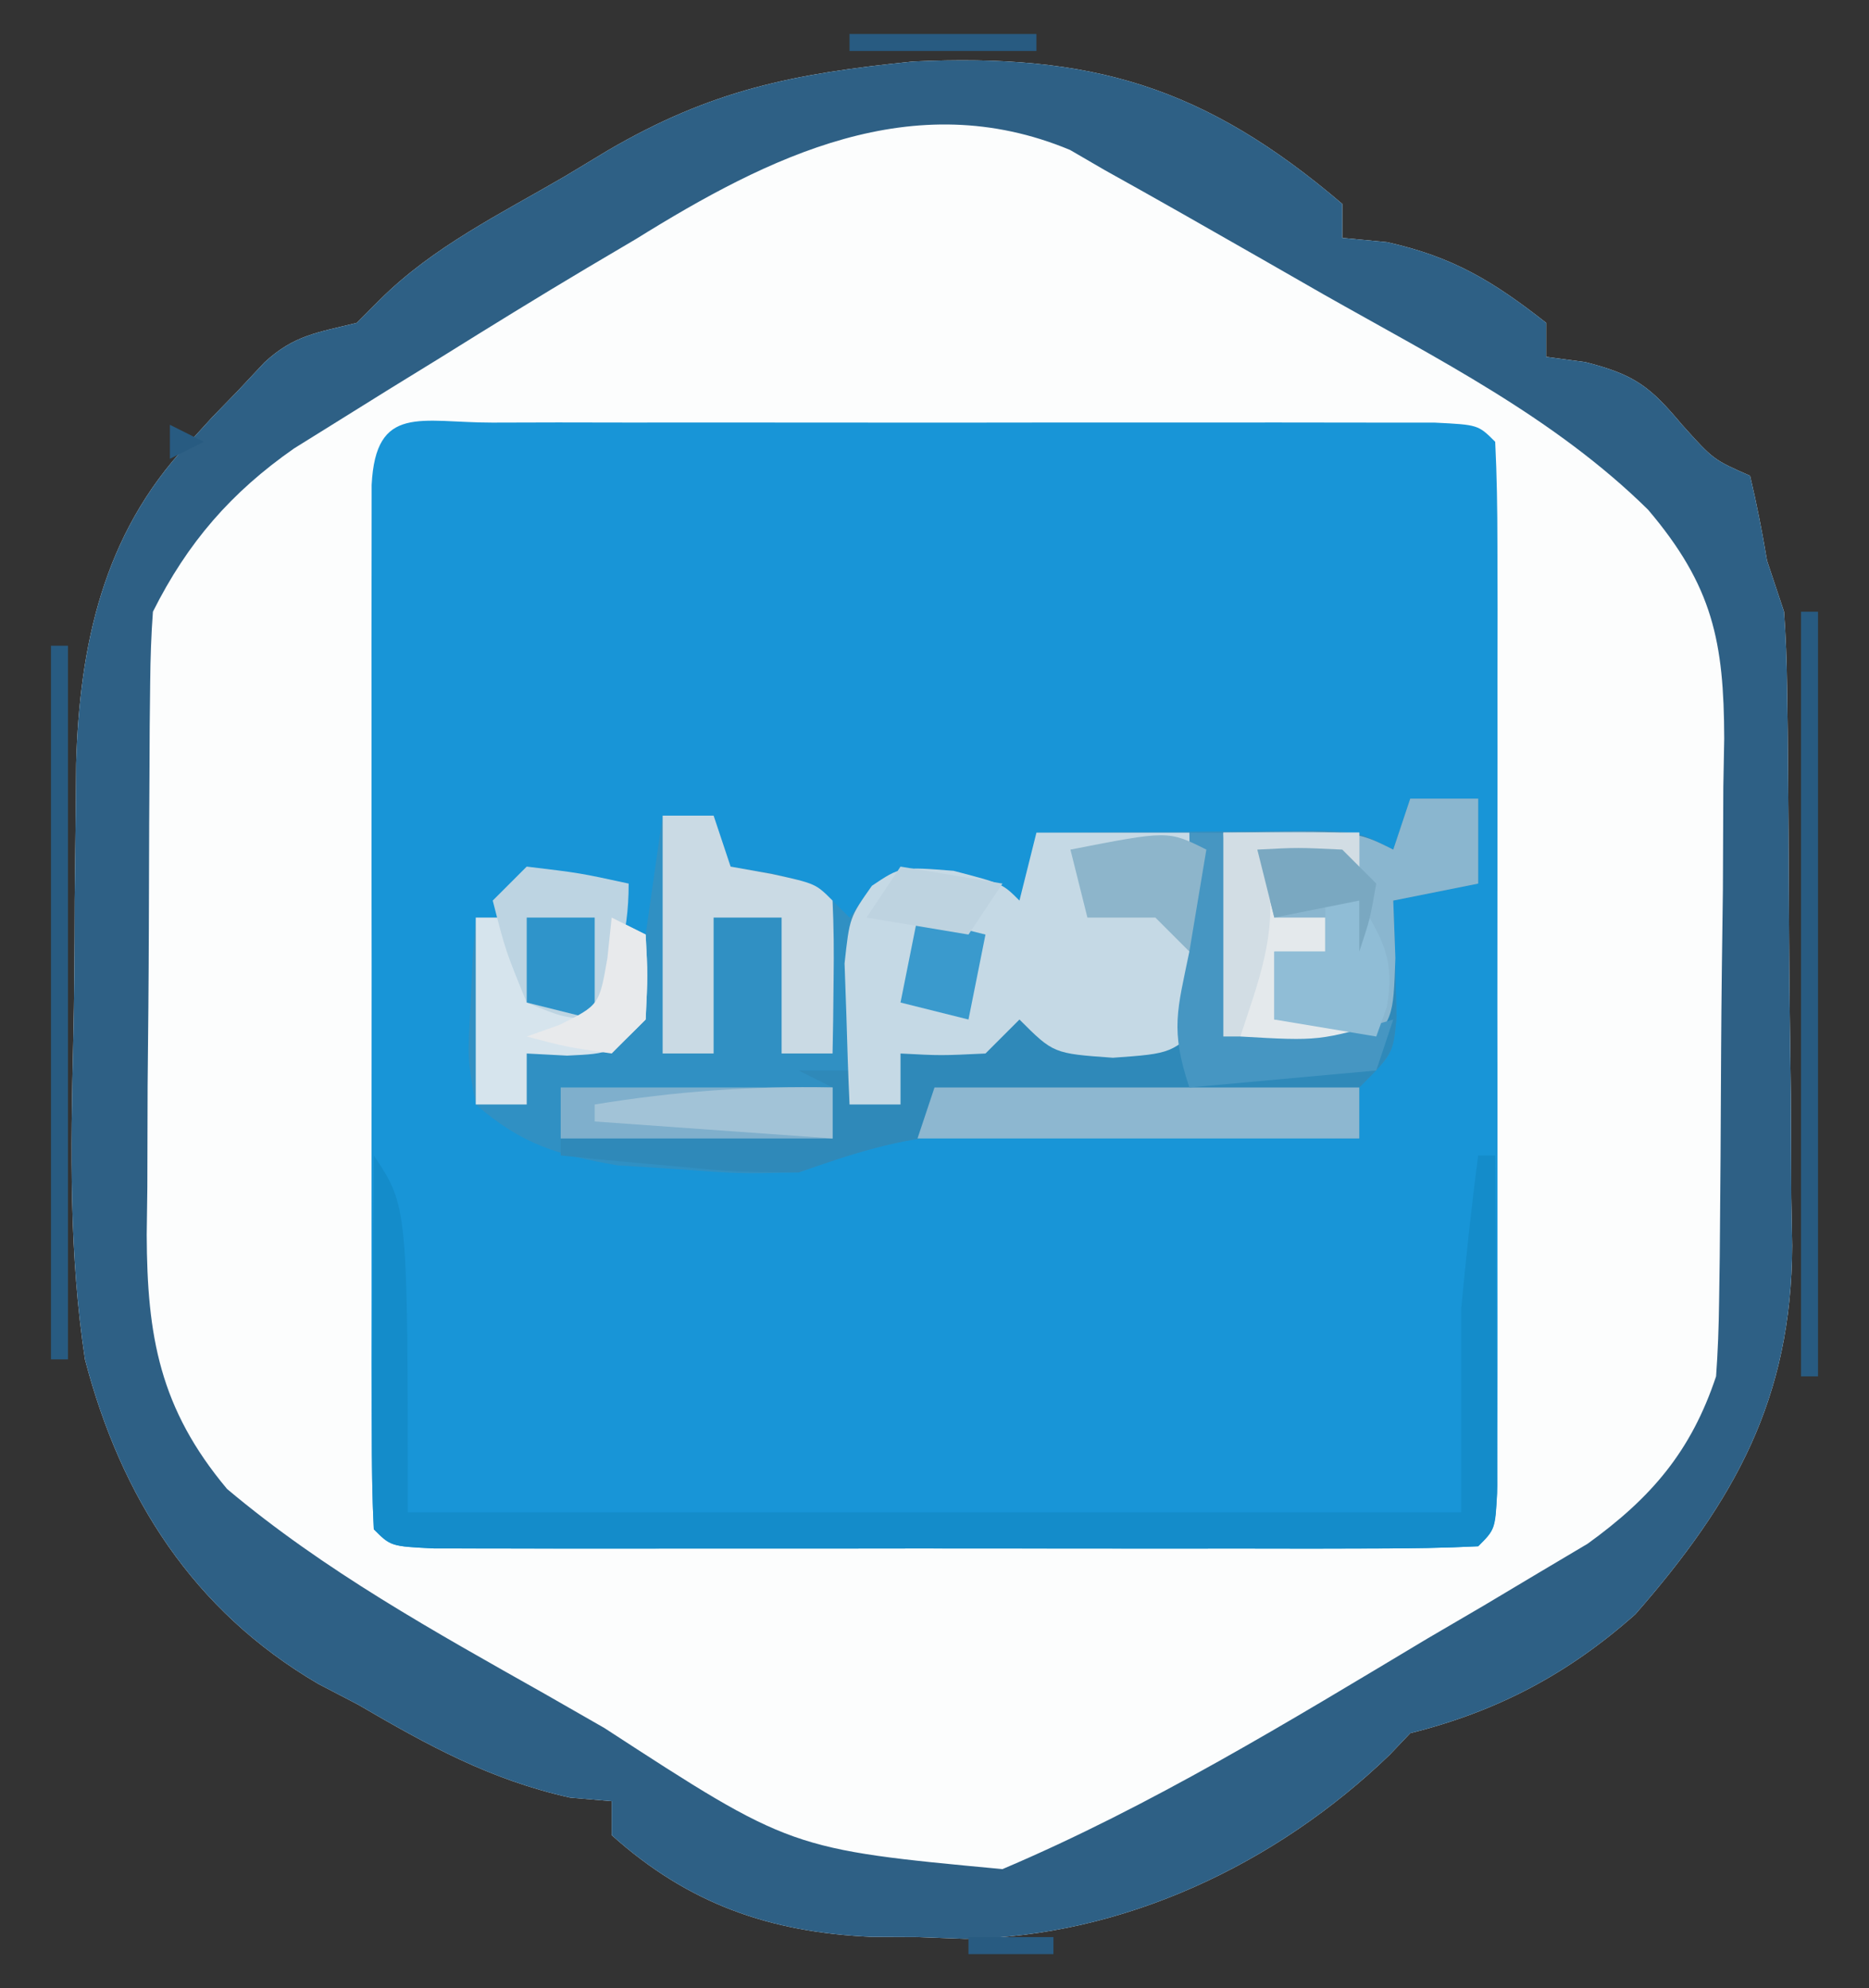
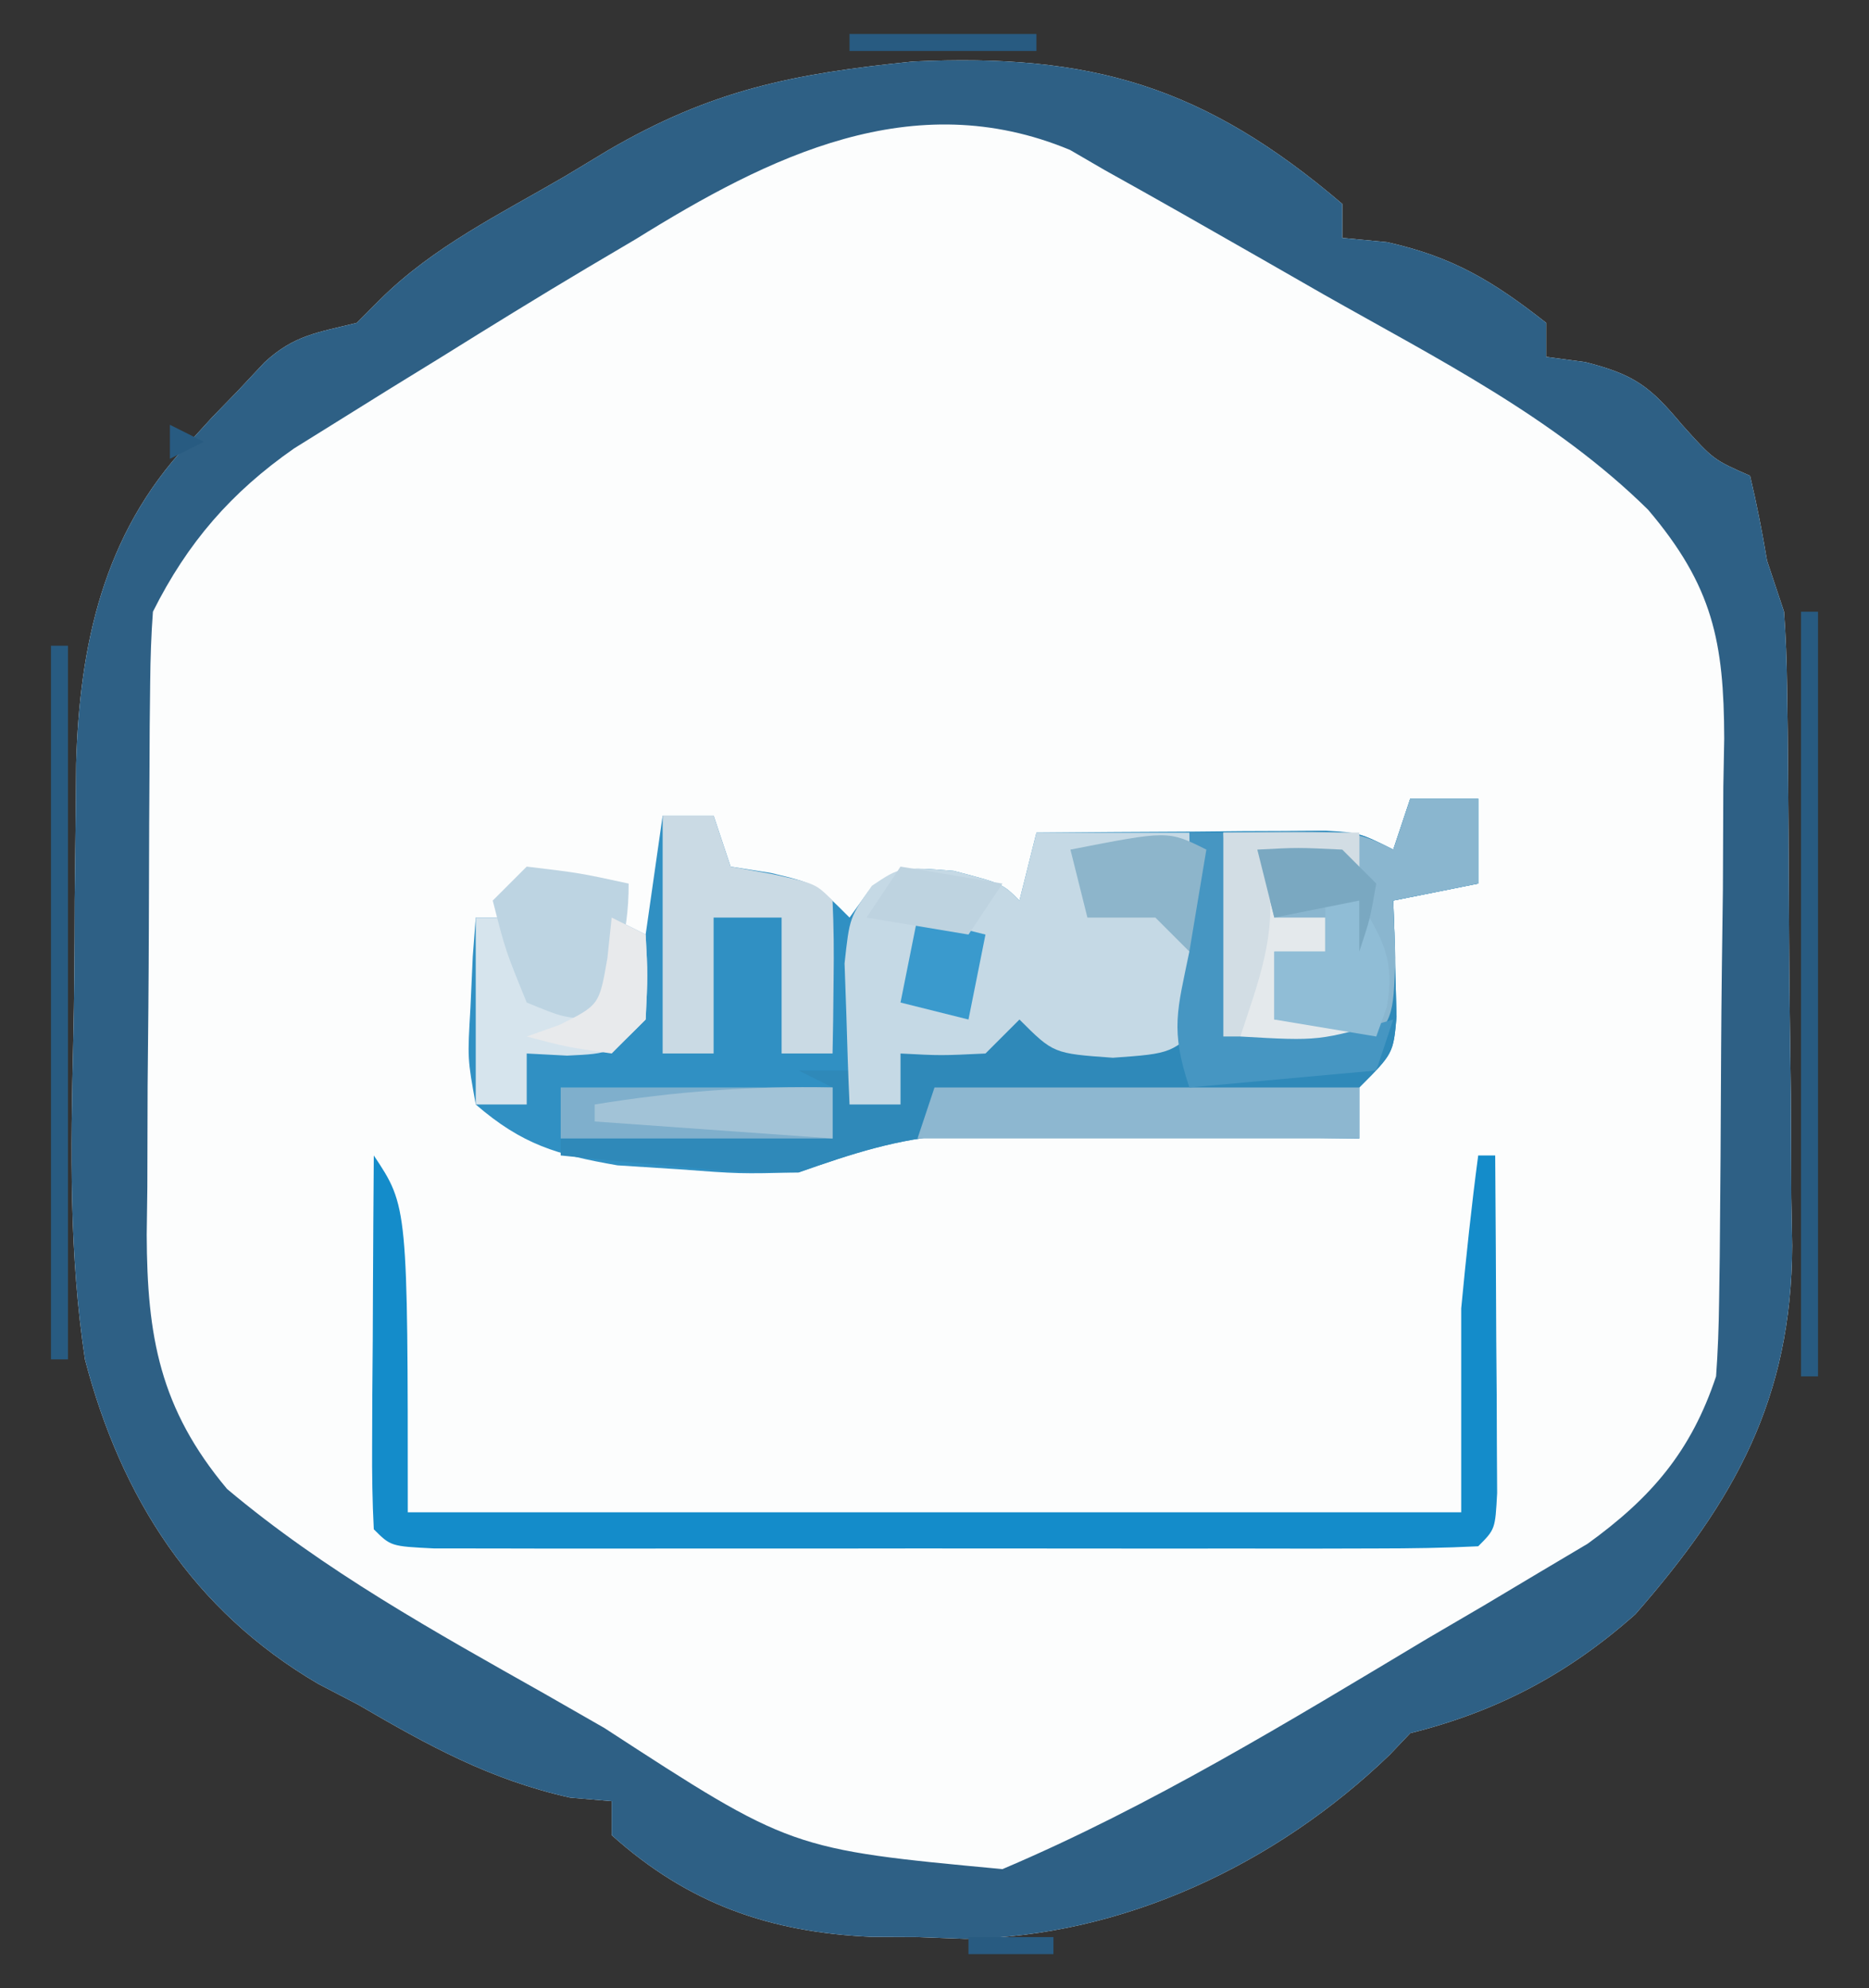
<svg xmlns="http://www.w3.org/2000/svg" version="1.1" width="110" height="117">
  <rect width="100%" height="100%" fill="#333333" stroke="none" />
  <path d="M0 0 C10.481 -0.494 17.133 1.437 25.273 8.379 C25.273 9.039 25.273 9.699 25.273 10.379 C26.573 10.503 26.573 10.503 27.898 10.629 C31.785 11.492 34.158 12.931 37.273 15.379 C37.273 16.039 37.273 16.699 37.273 17.379 C38.037 17.482 38.8 17.585 39.586 17.691 C42.501 18.437 43.381 19.126 45.273 21.379 C47.115 23.432 47.115 23.432 49.273 24.379 C49.665 26.033 49.994 27.702 50.273 29.379 C50.768 30.864 50.768 30.864 51.273 32.379 C51.379 33.824 51.432 35.274 51.45 36.723 C51.47 38.036 51.47 38.036 51.489 39.375 C51.497 40.318 51.504 41.262 51.512 42.234 C51.52 43.21 51.528 44.186 51.536 45.191 C51.55 47.258 51.561 49.325 51.569 51.392 C51.586 54.537 51.63 57.681 51.674 60.826 C51.684 62.837 51.692 64.848 51.699 66.859 C51.717 67.793 51.734 68.727 51.752 69.689 C51.723 78.692 48.363 84.705 42.523 91.379 C38.575 94.888 34.406 97.096 29.273 98.379 C28.875 98.798 28.477 99.217 28.066 99.648 C21.371 106.11 12.356 110.349 3.086 110.484 C2.158 110.45 1.23 110.415 0.273 110.379 C-1.057 110.373 -1.057 110.373 -2.414 110.367 C-8.408 110.102 -13.201 108.437 -17.727 104.379 C-17.727 103.719 -17.727 103.059 -17.727 102.379 C-18.532 102.311 -19.338 102.242 -20.168 102.172 C-24.876 101.123 -28.522 99.108 -32.664 96.691 C-33.437 96.289 -34.21 95.886 -35.006 95.471 C-42.358 91.164 -46.599 84.52 -48.727 76.379 C-49.658 70.22 -49.573 64.03 -49.419 57.818 C-49.351 54.987 -49.337 52.16 -49.332 49.328 C-49.313 47.504 -49.291 45.68 -49.266 43.855 C-49.259 43.022 -49.253 42.188 -49.246 41.33 C-49.05 34.358 -47.647 27.833 -42.727 22.566 C-42.232 22.024 -41.737 21.481 -41.227 20.922 C-40.732 20.413 -40.237 19.904 -39.727 19.379 C-38.953 18.553 -38.953 18.553 -38.164 17.711 C-36.411 16.086 -35.016 15.951 -32.727 15.379 C-32.277 14.929 -31.827 14.478 -31.364 14.014 C-28.251 10.906 -24.256 8.956 -20.477 6.754 C-19.643 6.251 -18.809 5.748 -17.949 5.23 C-11.831 1.658 -7.027 0.714 0 0 Z " fill="#FCFDFD" transform="translate(53.727,3.621)" />
-   <path d="M0 0 C1.917 -0.005 1.917 -0.005 3.873 -0.01 C5.278 -0.008 6.684 -0.006 8.09 -0.003 C9.521 -0.004 10.952 -0.005 12.383 -0.006 C15.386 -0.008 18.389 -0.006 21.392 -0.001 C25.249 0.005 29.106 0.001 32.963 -0.005 C35.919 -0.008 38.876 -0.007 41.832 -0.004 C43.254 -0.004 44.677 -0.005 46.1 -0.007 C48.085 -0.009 50.07 -0.005 52.055 0 C53.752 0.001 53.752 0.001 55.484 0.002 C58.027 0.129 58.027 0.129 59.027 1.129 C59.127 3.118 59.155 5.111 59.157 7.102 C59.16 8.38 59.163 9.658 59.166 10.975 C59.165 12.381 59.162 13.786 59.16 15.192 C59.161 16.623 59.162 18.054 59.163 19.485 C59.165 22.488 59.162 25.491 59.158 28.494 C59.152 32.351 59.155 36.208 59.161 40.065 C59.165 43.022 59.164 45.978 59.161 48.934 C59.16 50.356 59.161 51.779 59.164 53.202 C59.166 55.187 59.162 57.172 59.157 59.157 C59.156 60.288 59.155 61.42 59.154 62.586 C59.027 65.129 59.027 65.129 58.027 66.129 C56.038 66.229 54.046 66.257 52.055 66.259 C50.777 66.262 49.499 66.265 48.182 66.268 C46.776 66.267 45.371 66.265 43.965 66.262 C42.534 66.263 41.103 66.264 39.672 66.265 C36.669 66.267 33.666 66.264 30.663 66.26 C26.806 66.254 22.949 66.257 19.091 66.263 C16.135 66.267 13.179 66.266 10.223 66.263 C8.8 66.263 7.378 66.263 5.955 66.266 C3.97 66.268 1.985 66.264 0 66.259 C-1.698 66.258 -1.698 66.258 -3.429 66.256 C-5.973 66.129 -5.973 66.129 -6.973 65.129 C-7.072 63.141 -7.101 61.148 -7.102 59.157 C-7.105 57.879 -7.108 56.601 -7.112 55.284 C-7.11 53.878 -7.108 52.473 -7.105 51.067 C-7.106 49.636 -7.107 48.205 -7.108 46.774 C-7.11 43.771 -7.108 40.768 -7.103 37.765 C-7.097 33.908 -7.101 30.051 -7.107 26.193 C-7.11 23.237 -7.109 20.281 -7.106 17.325 C-7.106 15.902 -7.107 14.48 -7.109 13.057 C-7.111 11.072 -7.107 9.087 -7.102 7.102 C-7.101 5.97 -7.1 4.839 -7.1 3.673 C-6.86 -1.123 -4.207 0.003 0 0 Z " fill="#1895D7" transform="translate(28.973,24.871)" />
  <path d="M0 0 C10.481 -0.494 17.133 1.437 25.273 8.379 C25.273 9.039 25.273 9.699 25.273 10.379 C26.573 10.503 26.573 10.503 27.898 10.629 C31.785 11.492 34.158 12.931 37.273 15.379 C37.273 16.039 37.273 16.699 37.273 17.379 C38.037 17.482 38.8 17.585 39.586 17.691 C42.501 18.437 43.381 19.126 45.273 21.379 C47.115 23.432 47.115 23.432 49.273 24.379 C49.665 26.033 49.994 27.702 50.273 29.379 C50.768 30.864 50.768 30.864 51.273 32.379 C51.379 33.824 51.432 35.274 51.45 36.723 C51.47 38.036 51.47 38.036 51.489 39.375 C51.497 40.318 51.504 41.262 51.512 42.234 C51.52 43.21 51.528 44.186 51.536 45.191 C51.55 47.258 51.561 49.325 51.569 51.392 C51.586 54.537 51.63 57.681 51.674 60.826 C51.684 62.837 51.692 64.848 51.699 66.859 C51.717 67.793 51.734 68.727 51.752 69.689 C51.723 78.692 48.363 84.705 42.523 91.379 C38.575 94.888 34.406 97.096 29.273 98.379 C28.875 98.798 28.477 99.217 28.066 99.648 C21.371 106.11 12.356 110.349 3.086 110.484 C2.158 110.45 1.23 110.415 0.273 110.379 C-1.057 110.373 -1.057 110.373 -2.414 110.367 C-8.408 110.102 -13.201 108.437 -17.727 104.379 C-17.727 103.719 -17.727 103.059 -17.727 102.379 C-18.532 102.311 -19.338 102.242 -20.168 102.172 C-24.876 101.123 -28.522 99.108 -32.664 96.691 C-33.437 96.289 -34.21 95.886 -35.006 95.471 C-42.358 91.164 -46.599 84.52 -48.727 76.379 C-49.658 70.22 -49.573 64.03 -49.419 57.818 C-49.351 54.987 -49.337 52.16 -49.332 49.328 C-49.313 47.504 -49.291 45.68 -49.266 43.855 C-49.259 43.022 -49.253 42.188 -49.246 41.33 C-49.05 34.358 -47.647 27.833 -42.727 22.566 C-42.232 22.024 -41.737 21.481 -41.227 20.922 C-40.732 20.413 -40.237 19.904 -39.727 19.379 C-38.953 18.553 -38.953 18.553 -38.164 17.711 C-36.411 16.086 -35.016 15.951 -32.727 15.379 C-32.277 14.929 -31.827 14.478 -31.364 14.014 C-28.251 10.906 -24.256 8.956 -20.477 6.754 C-19.643 6.251 -18.809 5.748 -17.949 5.23 C-11.831 1.658 -7.027 0.714 0 0 Z M-16.289 10.441 C-17.24 11.003 -18.19 11.564 -19.17 12.143 C-22.045 13.853 -24.888 15.608 -27.727 17.379 C-28.734 17.999 -29.742 18.619 -30.78 19.258 C-31.759 19.868 -32.738 20.477 -33.746 21.105 C-34.628 21.654 -35.509 22.203 -36.417 22.768 C-40.121 25.351 -42.695 28.316 -44.727 32.379 C-44.831 33.766 -44.875 35.159 -44.888 36.55 C-44.897 37.411 -44.907 38.273 -44.917 39.16 C-44.921 40.093 -44.925 41.027 -44.93 41.988 C-44.935 42.948 -44.941 43.907 -44.947 44.896 C-44.956 46.93 -44.963 48.965 -44.967 50.999 C-44.976 54.102 -45.007 57.205 -45.039 60.309 C-45.046 62.285 -45.051 64.262 -45.055 66.238 C-45.067 67.163 -45.079 68.089 -45.092 69.042 C-45.072 75.014 -44.331 79.272 -40.362 84.007 C-34.63 88.827 -28.166 92.396 -21.664 96.066 C-20.494 96.736 -19.324 97.406 -18.154 98.076 C-7.181 105.212 -7.181 105.212 5.273 106.379 C13.992 102.678 22.162 97.671 30.273 92.816 C31.378 92.17 32.483 91.523 33.621 90.857 C35.212 89.907 35.212 89.907 36.836 88.938 C37.786 88.373 38.736 87.809 39.715 87.228 C43.475 84.511 45.804 81.788 47.273 77.379 C47.379 75.923 47.432 74.463 47.45 73.003 C47.463 72.121 47.476 71.24 47.489 70.332 C47.497 69.382 47.504 68.432 47.512 67.453 C47.524 65.983 47.524 65.983 47.536 64.482 C47.55 62.407 47.561 60.332 47.569 58.256 C47.586 55.089 47.63 51.923 47.674 48.756 C47.684 46.738 47.692 44.721 47.699 42.703 C47.725 41.287 47.725 41.287 47.752 39.843 C47.734 34.158 47.092 30.879 43.273 26.379 C37.758 20.943 30.841 17.487 24.148 13.691 C22.957 13.009 21.765 12.326 20.574 11.643 C17.481 9.874 14.388 8.109 11.273 6.379 C10.606 5.991 9.939 5.604 9.252 5.204 C0.01 1.35 -8.481 5.589 -16.289 10.441 Z " fill="#2E6085" transform="translate(53.727,3.621)" />
  <path d="M0 0 C1.32 0 2.64 0 4 0 C4 1.65 4 3.3 4 5 C2.35 5.33 0.7 5.66 -1 6 C-0.977 6.626 -0.954 7.253 -0.93 7.898 C-0.912 8.716 -0.894 9.533 -0.875 10.375 C-0.852 11.187 -0.829 11.999 -0.805 12.836 C-1 15 -1 15 -3 17 C-3 17.99 -3 18.98 -3 20 C-3.786 19.99 -4.573 19.979 -5.383 19.968 C-8.964 19.927 -12.544 19.901 -16.125 19.875 C-17.363 19.858 -18.6 19.841 -19.875 19.824 C-21.673 19.815 -21.673 19.815 -23.508 19.805 C-24.608 19.794 -25.707 19.784 -26.84 19.773 C-30.193 20.014 -32.844 20.885 -36 22 C-39.473 22.082 -39.473 22.082 -43.062 21.812 C-44.25 21.736 -45.437 21.66 -46.66 21.582 C-50.212 20.963 -52.27 20.362 -55 18 C-55.488 15.301 -55.488 15.301 -55.312 12.312 C-55.267 11.319 -55.222 10.325 -55.176 9.301 C-55.118 8.542 -55.06 7.782 -55 7 C-54.34 7 -53.68 7 -53 7 C-52.34 8.65 -51.68 10.3 -51 12 C-50.01 12 -49.02 12 -48 12 C-47.67 10.35 -47.34 8.7 -47 7 C-46.34 7.33 -45.68 7.66 -45 8 C-44.67 5.69 -44.34 3.38 -44 1 C-43.01 1 -42.02 1 -41 1 C-40.67 1.99 -40.34 2.98 -40 4 C-39.216 4.124 -38.432 4.247 -37.625 4.375 C-35 5 -35 5 -33 7 C-32.629 6.484 -32.258 5.969 -31.875 5.438 C-30 4 -30 4 -26.875 4.25 C-24 5 -24 5 -23 6 C-22.67 4.68 -22.34 3.36 -22 2 C-18.875 1.971 -15.75 1.953 -12.625 1.938 C-11.736 1.929 -10.846 1.921 -9.93 1.912 C-9.079 1.909 -8.228 1.906 -7.352 1.902 C-6.566 1.897 -5.781 1.892 -4.971 1.886 C-3 2 -3 2 -1 3 C-0.67 2.01 -0.34 1.02 0 0 Z " fill="#3090C3" transform="translate(83,47)" />
  <path d="M0 0 C1.32 0 2.64 0 4 0 C4 1.65 4 3.3 4 5 C2.35 5.33 0.7 5.66 -1 6 C-0.977 6.626 -0.954 7.253 -0.93 7.898 C-0.912 8.716 -0.894 9.533 -0.875 10.375 C-0.852 11.187 -0.829 11.999 -0.805 12.836 C-1 15 -1 15 -3 17 C-3 17.99 -3 18.98 -3 20 C-3.786 19.99 -4.573 19.979 -5.383 19.968 C-8.964 19.927 -12.544 19.901 -16.125 19.875 C-17.363 19.858 -18.6 19.841 -19.875 19.824 C-21.673 19.815 -21.673 19.815 -23.508 19.805 C-24.608 19.794 -25.707 19.784 -26.84 19.773 C-30.192 20.014 -32.842 20.896 -36 22 C-39.648 21.977 -39.648 21.977 -43.375 21.625 C-44.62 21.514 -45.865 21.403 -47.148 21.289 C-48.089 21.194 -49.03 21.098 -50 21 C-50 20.67 -50 20.34 -50 20 C-44.72 20 -39.44 20 -34 20 C-34 19.01 -34 18.02 -34 17 C-34.66 16.67 -35.32 16.34 -36 16 C-35.01 16 -34.02 16 -33 16 C-33 16.66 -33 17.32 -33 18 C-32.01 18 -31.02 18 -30 18 C-30 17.01 -30 16.02 -30 15 C-29.051 14.691 -28.102 14.381 -27.125 14.062 C-24.139 13.126 -24.139 13.126 -22 12 C-21.67 12.66 -21.34 13.32 -21 14 C-18.69 14 -16.38 14 -14 14 C-13.018 9.947 -12.918 6.161 -13 2 C-11.375 1.973 -9.75 1.954 -8.125 1.938 C-6.768 1.92 -6.768 1.92 -5.383 1.902 C-3 2 -3 2 -1 3 C-0.67 2.01 -0.34 1.02 0 0 Z " fill="#2F89B9" transform="translate(83,47)" />
  <path d="M0 0 C2.97 0 5.94 0 9 0 C9.878 3.732 10.256 7.165 10 11 C8 13 8 13 4.5 13.25 C1 13 1 13 -1 11 C-1.66 11.66 -2.32 12.32 -3 13 C-5.625 13.125 -5.625 13.125 -8 13 C-8 13.99 -8 14.98 -8 16 C-8.99 16 -9.98 16 -11 16 C-11.081 14.23 -11.139 12.459 -11.188 10.688 C-11.222 9.701 -11.257 8.715 -11.293 7.699 C-11 5 -11 5 -9.684 3.129 C-8 2 -8 2 -4.875 2.25 C-2 3 -2 3 -1 4 C-0.67 2.68 -0.34 1.36 0 0 Z " fill="#C5D9E5" transform="translate(61,49)" />
  <path d="M0 0 C2 3 2 3 2 21 C22.46 21 42.92 21 64 21 C64 17.04 64 13.08 64 9 C64.286 5.995 64.601 2.992 65 0 C65.33 0 65.66 0 66 0 C66.029 3.646 66.047 7.292 66.062 10.938 C66.071 11.978 66.079 13.019 66.088 14.092 C66.091 15.081 66.094 16.071 66.098 17.09 C66.103 18.006 66.108 18.923 66.114 19.867 C66 22 66 22 65 23 C63.011 23.099 61.019 23.128 59.027 23.129 C57.749 23.133 56.471 23.136 55.155 23.139 C53.749 23.137 52.343 23.135 50.938 23.133 C49.506 23.133 48.075 23.134 46.644 23.136 C43.641 23.137 40.639 23.135 37.636 23.13 C33.778 23.125 29.921 23.128 26.064 23.134 C23.108 23.138 20.152 23.136 17.196 23.134 C15.773 23.133 14.35 23.134 12.928 23.136 C10.943 23.139 8.958 23.134 6.973 23.129 C5.275 23.128 5.275 23.128 3.543 23.127 C1 23 1 23 0 22 C-0.087 20.365 -0.107 18.727 -0.098 17.09 C-0.094 16.1 -0.091 15.111 -0.088 14.092 C-0.08 13.051 -0.071 12.01 -0.062 10.938 C-0.058 9.893 -0.053 8.848 -0.049 7.771 C-0.037 5.181 -0.021 2.59 0 0 Z " fill="#148CCA" transform="translate(22,68)" />
  <path d="M0 0 C1.32 0 2.64 0 4 0 C4 1.65 4 3.3 4 5 C2.35 5.33 0.7 5.66 -1 6 C-0.959 7.114 -0.917 8.227 -0.875 9.375 C-1 13 -1 13 -3 15 C-6.562 15.188 -6.562 15.188 -10 15 C-11 14 -11 14 -11.098 11.277 C-11.086 10.175 -11.074 9.073 -11.062 7.938 C-11.053 6.833 -11.044 5.728 -11.035 4.59 C-11.024 3.735 -11.012 2.881 -11 2 C-3.25 1.875 -3.25 1.875 -1 3 C-0.67 2.01 -0.34 1.02 0 0 Z " fill="#8AB6CF" transform="translate(83,47)" />
  <path d="M0 0 C0.99 0 1.98 0 3 0 C3.33 0.99 3.66 1.98 4 3 C4.804 3.144 5.609 3.289 6.438 3.438 C9 4 9 4 10 5 C10.072 6.519 10.084 8.042 10.062 9.562 C10.053 10.389 10.044 11.215 10.035 12.066 C10.024 12.704 10.012 13.343 10 14 C9.01 14 8.02 14 7 14 C7 11.36 7 8.72 7 6 C5.68 6 4.36 6 3 6 C3 8.64 3 11.28 3 14 C2.01 14 1.02 14 0 14 C0 9.38 0 4.76 0 0 Z " fill="#CADAE4" transform="translate(39,48)" />
  <path d="M0 0 C8.25 0 16.5 0 25 0 C25 0.99 25 1.98 25 3 C16.42 3 7.84 3 -1 3 C-0.67 2.01 -0.34 1.02 0 0 Z " fill="#8DB7D0" transform="translate(55,64)" />
  <path d="M0 0 C2.64 0 5.28 0 8 0 C8 0.99 8 1.98 8 3 C6.02 2.34 4.04 1.68 2 1 C2.33 2.32 2.66 3.64 3 5 C3.99 5 4.98 5 6 5 C6 5.66 6 6.32 6 7 C5.01 7 4.02 7 3 7 C3 8.32 3 9.64 3 11 C4.65 11 6.3 11 8 11 C8 11.66 8 12.32 8 13 C5.667 13.042 3.333 13.041 1 13 C0 12 0 12 -0.098 9.277 C-0.086 8.175 -0.074 7.073 -0.062 5.938 C-0.053 4.833 -0.044 3.728 -0.035 2.59 C-0.024 1.735 -0.012 0.881 0 0 Z " fill="#E4E9EC" transform="translate(72,49)" />
  <path d="M0 0 C0.66 0 1.32 0 2 0 C2.66 1.65 3.32 3.3 4 5 C4.99 5 5.98 5 7 5 C7.33 3.35 7.66 1.7 8 0 C8.66 0.33 9.32 0.66 10 1 C10.125 3.375 10.125 3.375 10 6 C8 8 8 8 5.375 8.125 C4.591 8.084 3.808 8.043 3 8 C3 8.99 3 9.98 3 11 C2.01 11 1.02 11 0 11 C0 7.37 0 3.74 0 0 Z " fill="#D6E4ED" transform="translate(28,54)" />
  <path d="M0 0 C3.125 0.375 3.125 0.375 6 1 C6 4.204 5.257 6.094 4 9 C2.125 8.875 2.125 8.875 0 8 C-1.25 4.938 -1.25 4.938 -2 2 C-1.34 1.34 -0.68 0.68 0 0 Z " fill="#BDD4E2" transform="translate(31,51)" />
  <path d="M0 0 C5.28 0 10.56 0 16 0 C16 0.99 16 1.98 16 3 C10.72 3 5.44 3 0 3 C0 2.01 0 1.02 0 0 Z " fill="#7FAFCC" transform="translate(33,64)" />
  <path d="M0 0 C0.33 0 0.66 0 1 0 C1 14.85 1 29.7 1 45 C0.67 45 0.34 45 0 45 C0 30.15 0 15.3 0 0 Z " fill="#285B81" transform="translate(106,36)" />
  <path d="M0 0 C0.33 0 0.66 0 1 0 C1 13.86 1 27.72 1 42 C0.67 42 0.34 42 0 42 C0 28.14 0 14.28 0 0 Z " fill="#285B81" transform="translate(3,38)" />
  <path d="M0 0 C0.66 0 1.32 0 2 0 C2.33 3.96 2.66 7.92 3 12 C7.651 12.269 7.651 12.269 12 11 C11.67 11.99 11.34 12.98 11 14 C7.37 14.33 3.74 14.66 0 15 C-1.138 11.585 -0.705 10.449 0 7 C0.038 4.667 0.046 2.333 0 0 Z " fill="#4696C2" transform="translate(70,49)" />
  <path d="M0 0 C0.66 0 1.32 0 2 0 C3.429 2.354 4.087 3.48 3.625 6.25 C3.419 6.827 3.212 7.405 3 8 C0.03 7.505 0.03 7.505 -3 7 C-3 5.68 -3 4.36 -3 3 C-2.01 3 -1.02 3 0 3 C0 2.01 0 1.02 0 0 Z " fill="#90BDD6" transform="translate(78,53)" />
  <path d="M0 0 C-0.33 1.98 -0.66 3.96 -1 6 C-1.66 5.34 -2.32 4.68 -3 4 C-4.32 4 -5.64 4 -7 4 C-7.33 2.68 -7.66 1.36 -8 0 C-2.25 -1.125 -2.25 -1.125 0 0 Z " fill="#8DB5CB" transform="translate(71,50)" />
  <path d="M0 0 C2.64 0 5.28 0 8 0 C8 0.99 8 1.98 8 3 C6.02 2.34 4.04 1.68 2 1 C2.309 1.773 2.309 1.773 2.625 2.562 C3.159 6.033 2.077 8.706 1 12 C0.67 12 0.34 12 0 12 C0 8.04 0 4.08 0 0 Z " fill="#D2DDE4" transform="translate(72,49)" />
  <path d="M0 0 C1.98 0.495 1.98 0.495 4 1 C3.67 2.65 3.34 4.3 3 6 C1.68 5.67 0.36 5.34 -1 5 C-0.67 3.35 -0.34 1.7 0 0 Z " fill="#3A9ACD" transform="translate(54,54)" />
  <path d="M0 0 C0 0.99 0 1.98 0 3 C-6.93 2.505 -6.93 2.505 -14 2 C-14 1.67 -14 1.34 -14 1 C-9.277 0.229 -4.785 -0.098 0 0 Z " fill="#A2C3D7" transform="translate(49,64)" />
-   <path d="M0 0 C1.32 0 2.64 0 4 0 C4 1.98 4 3.96 4 6 C2.68 5.67 1.36 5.34 0 5 C0 3.35 0 1.7 0 0 Z " fill="#2F94CA" transform="translate(31,54)" />
  <path d="M0 0 C2.375 -0.125 2.375 -0.125 5 0 C5.66 0.66 6.32 1.32 7 2 C6.625 4.125 6.625 4.125 6 6 C6 5.01 6 4.02 6 3 C4.35 3.33 2.7 3.66 1 4 C0.67 2.68 0.34 1.36 0 0 Z " fill="#7AA8C1" transform="translate(74,50)" />
  <path d="M0 0 C0.66 0.33 1.32 0.66 2 1 C2.125 3.375 2.125 3.375 2 6 C1.34 6.66 0.68 7.32 0 8 C-2.625 7.625 -2.625 7.625 -5 7 C-4.041 6.66 -4.041 6.66 -3.062 6.312 C-0.728 5.147 -0.728 5.147 -0.25 2.375 C-0.168 1.591 -0.085 0.807 0 0 Z " fill="#E8EAEC" transform="translate(36,54)" />
  <path d="M0 0 C2.97 0.495 2.97 0.495 6 1 C5.01 2.485 5.01 2.485 4 4 C1.03 3.505 1.03 3.505 -2 3 C-1.34 2.01 -0.68 1.02 0 0 Z " fill="#BED3E0" transform="translate(53,51)" />
  <path d="M0 0 C3.63 0 7.26 0 11 0 C11 0.33 11 0.66 11 1 C7.37 1 3.74 1 0 1 C0 0.67 0 0.34 0 0 Z " fill="#285B81" transform="translate(50,2)" />
  <path d="M0 0 C1.65 0 3.3 0 5 0 C5 0.33 5 0.66 5 1 C3.35 1 1.7 1 0 1 C0 0.67 0 0.34 0 0 Z " fill="#285B81" transform="translate(57,114)" />
  <path d="M0 0 C4 1 4 1 4 1 Z " fill="#285B81" transform="translate(49,114)" />
  <path d="M0 0 C3 1 3 1 3 1 Z " fill="#285B81" transform="translate(54,115)" />
  <path d="M0 0 C3 1 3 1 3 1 Z " fill="#285B81" transform="translate(46,113)" />
  <path d="" fill="#285B81" transform="translate(0,0)" />
  <path d="" fill="#285B81" transform="translate(0,0)" />
  <path d="" fill="#285B81" transform="translate(0,0)" />
-   <path d="" fill="#285B81" transform="translate(0,0)" />
  <path d="M0 0 C0.99 0.495 0.99 0.495 2 1 C1.01 1.495 1.01 1.495 0 2 C0 1.34 0 0.68 0 0 Z " fill="#285B81" transform="translate(10,25)" />
  <path d="M0 0 C3 1 3 1 3 1 Z " fill="#285B81" transform="translate(47,3)" />
  <path d="M0 0 C2 1 2 1 2 1 Z " fill="#285B81" transform="translate(62,113)" />
-   <path d="M0 0 C2 1 2 1 2 1 Z " fill="#285B81" transform="translate(34,106)" />
+   <path d="M0 0 Z " fill="#285B81" transform="translate(34,106)" />
  <path d="M0 0 C2 1 2 1 2 1 Z " fill="#285B81" transform="translate(83,101)" />
-   <path d="" fill="#285B81" transform="translate(0,0)" />
  <path d="" fill="#285B81" transform="translate(0,0)" />
  <path d="" fill="#285B81" transform="translate(0,0)" />
  <path d="" fill="#285B81" transform="translate(0,0)" />
  <path d="" fill="#285B81" transform="translate(0,0)" />
  <path d="" fill="#285B81" transform="translate(0,0)" />
  <path d="" fill="#285B81" transform="translate(0,0)" />
  <path d="" fill="#285B81" transform="translate(0,0)" />
  <path d="M0 0 C2 1 2 1 2 1 Z " fill="#285B81" transform="translate(91,20)" />
  <path d="M0 0 C2 1 2 1 2 1 Z " fill="#285B81" transform="translate(19,19)" />
  <path d="M0 0 C2 1 2 1 2 1 Z " fill="#285B81" transform="translate(79,13)" />
  <path d="M0 0 C2 1 2 1 2 1 Z " fill="#285B81" transform="translate(45,4)" />
  <path d="M0 0 C2 1 2 1 2 1 Z " fill="#285B81" transform="translate(61,3)" />
  <path d="" fill="#285B81" transform="translate(0,0)" />
  <path d="" fill="#285B81" transform="translate(0,0)" />
  <path d="" fill="#285B81" transform="translate(0,0)" />
  <path d="" fill="#285B81" transform="translate(0,0)" />
  <path d="" fill="#285B81" transform="translate(0,0)" />
  <path d="" fill="#285B81" transform="translate(0,0)" />
  <path d="" fill="#285B81" transform="translate(0,0)" />
  <path d="" fill="#285B81" transform="translate(0,0)" />
  <path d="" fill="#285B81" transform="translate(0,0)" />
  <path d="" fill="#285B81" transform="translate(0,0)" />
  <path d="" fill="#285B81" transform="translate(0,0)" />
  <path d="" fill="#285B81" transform="translate(0,0)" />
  <path d="" fill="#285B81" transform="translate(0,0)" />
  <path d="" fill="#285B81" transform="translate(0,0)" />
  <path d="" fill="#285B81" transform="translate(0,0)" />
  <path d="" fill="#285B81" transform="translate(0,0)" />
</svg>